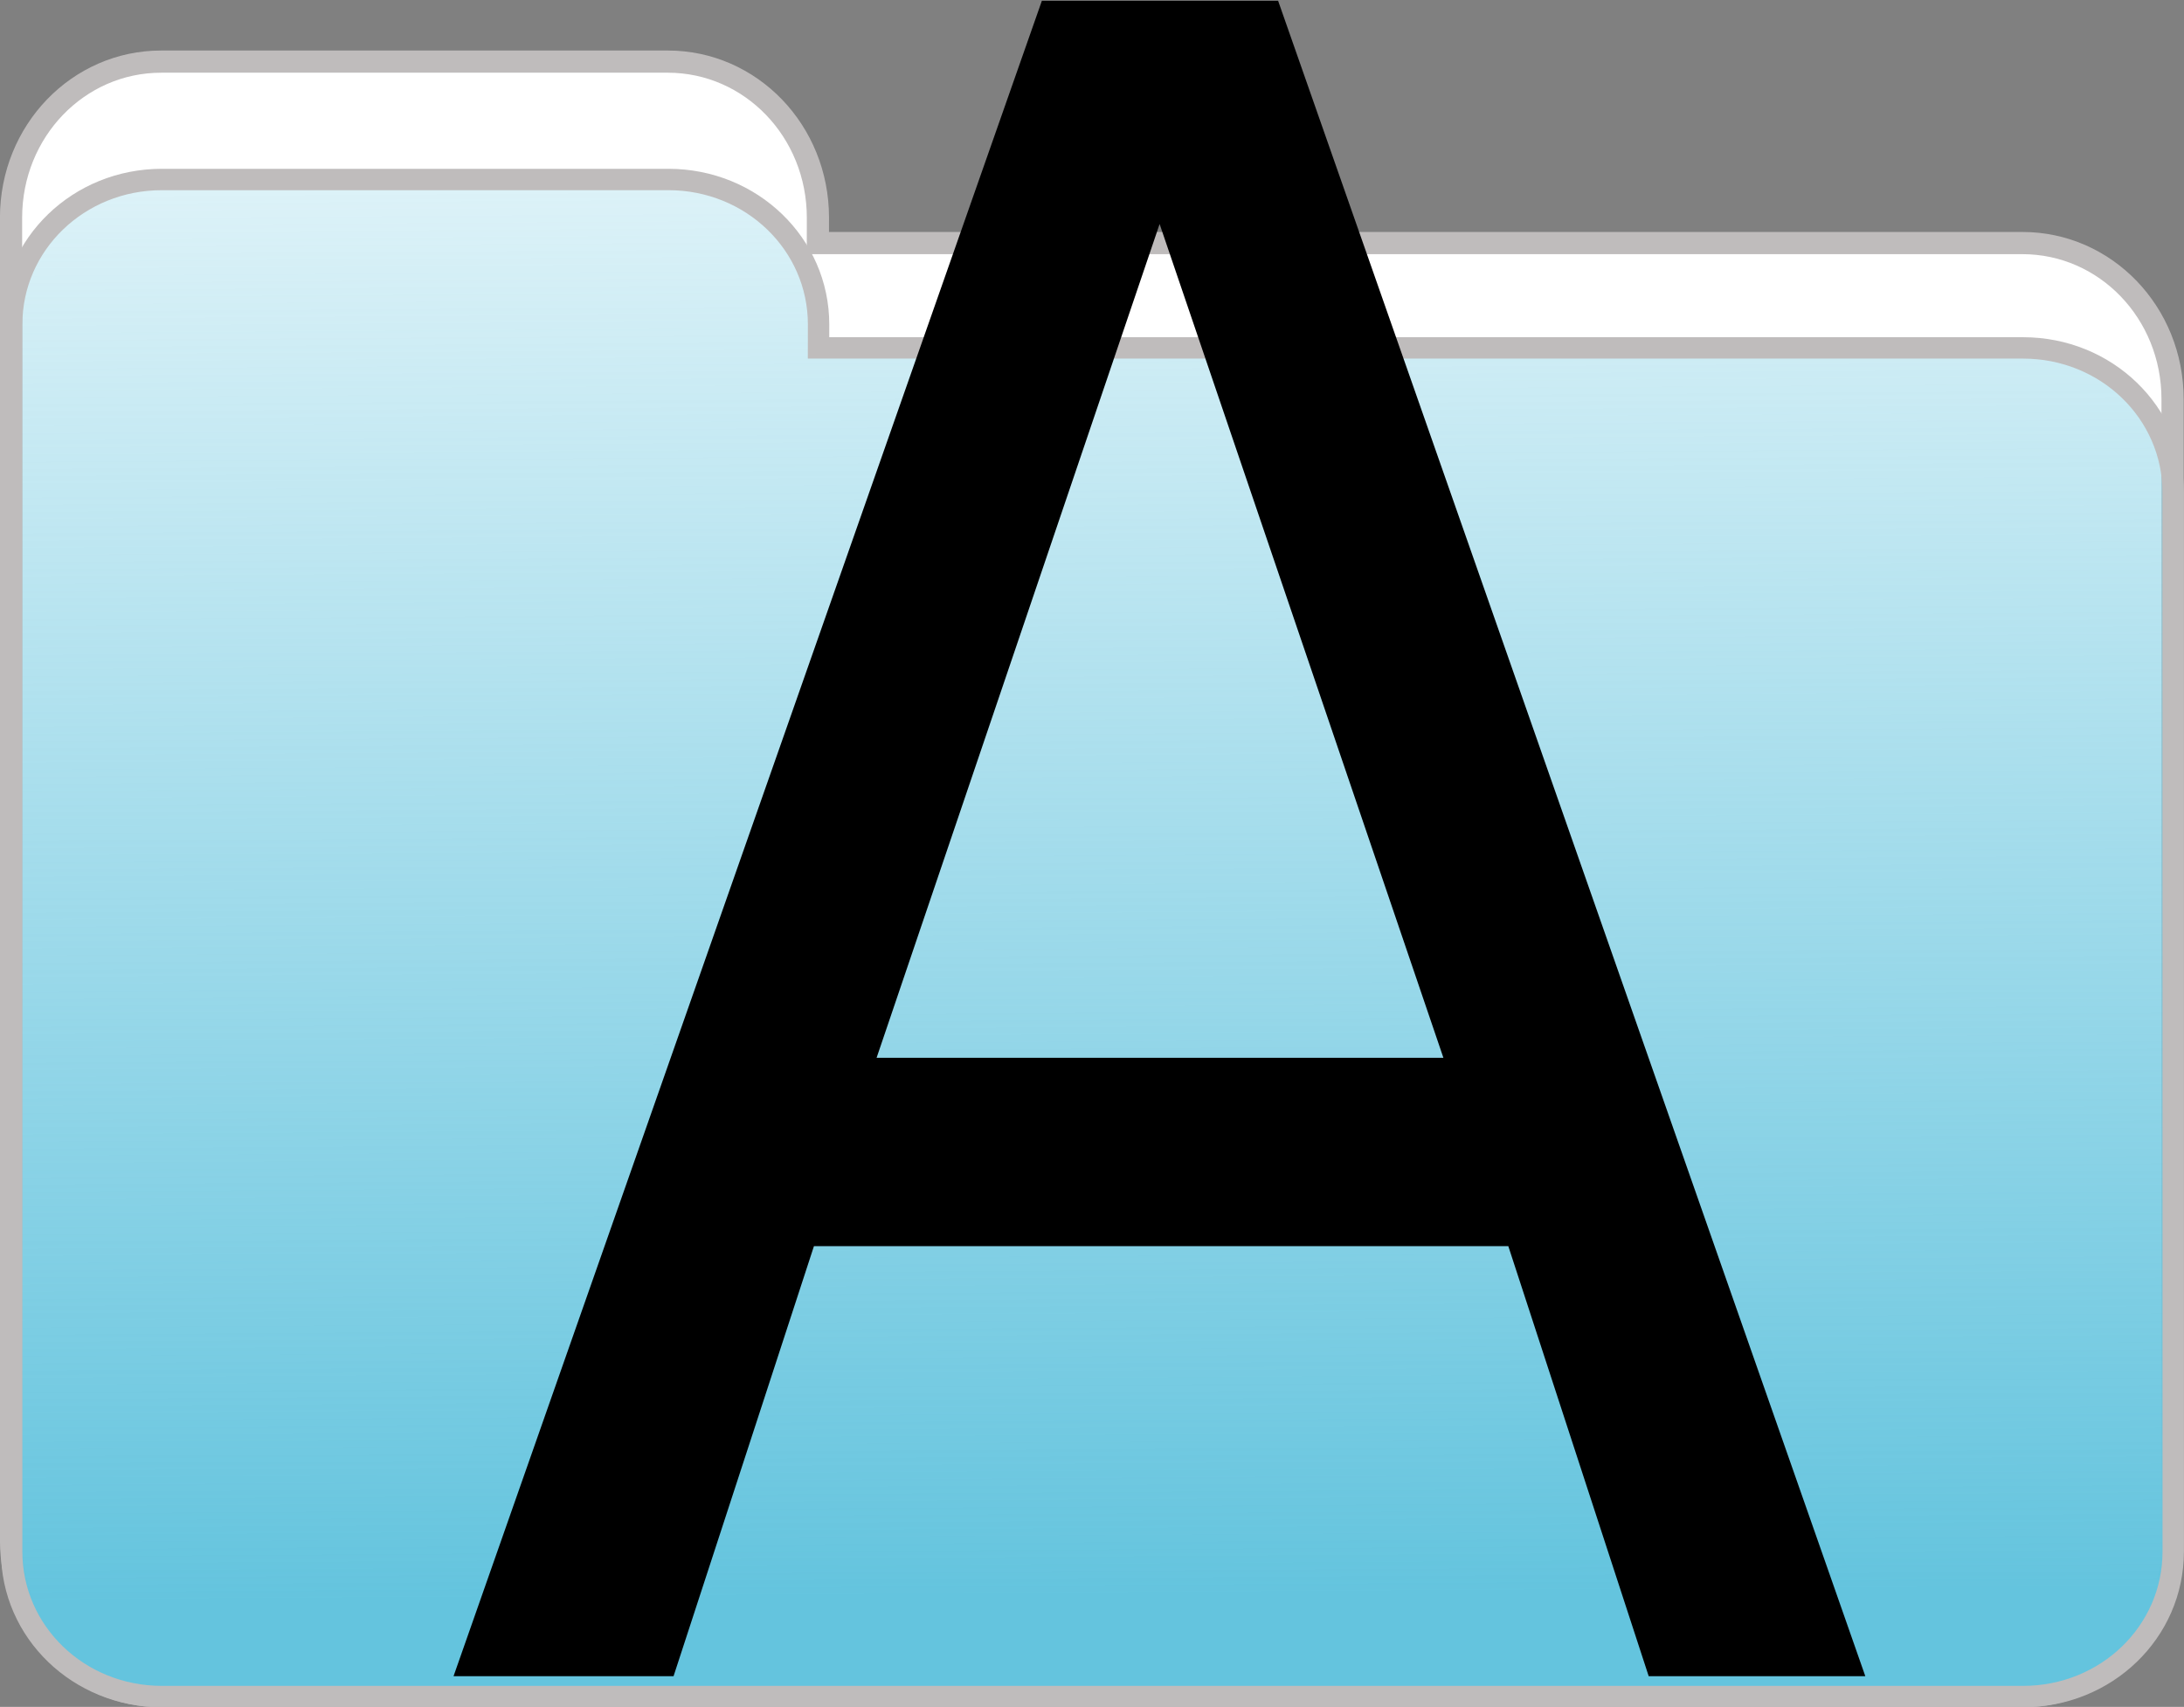
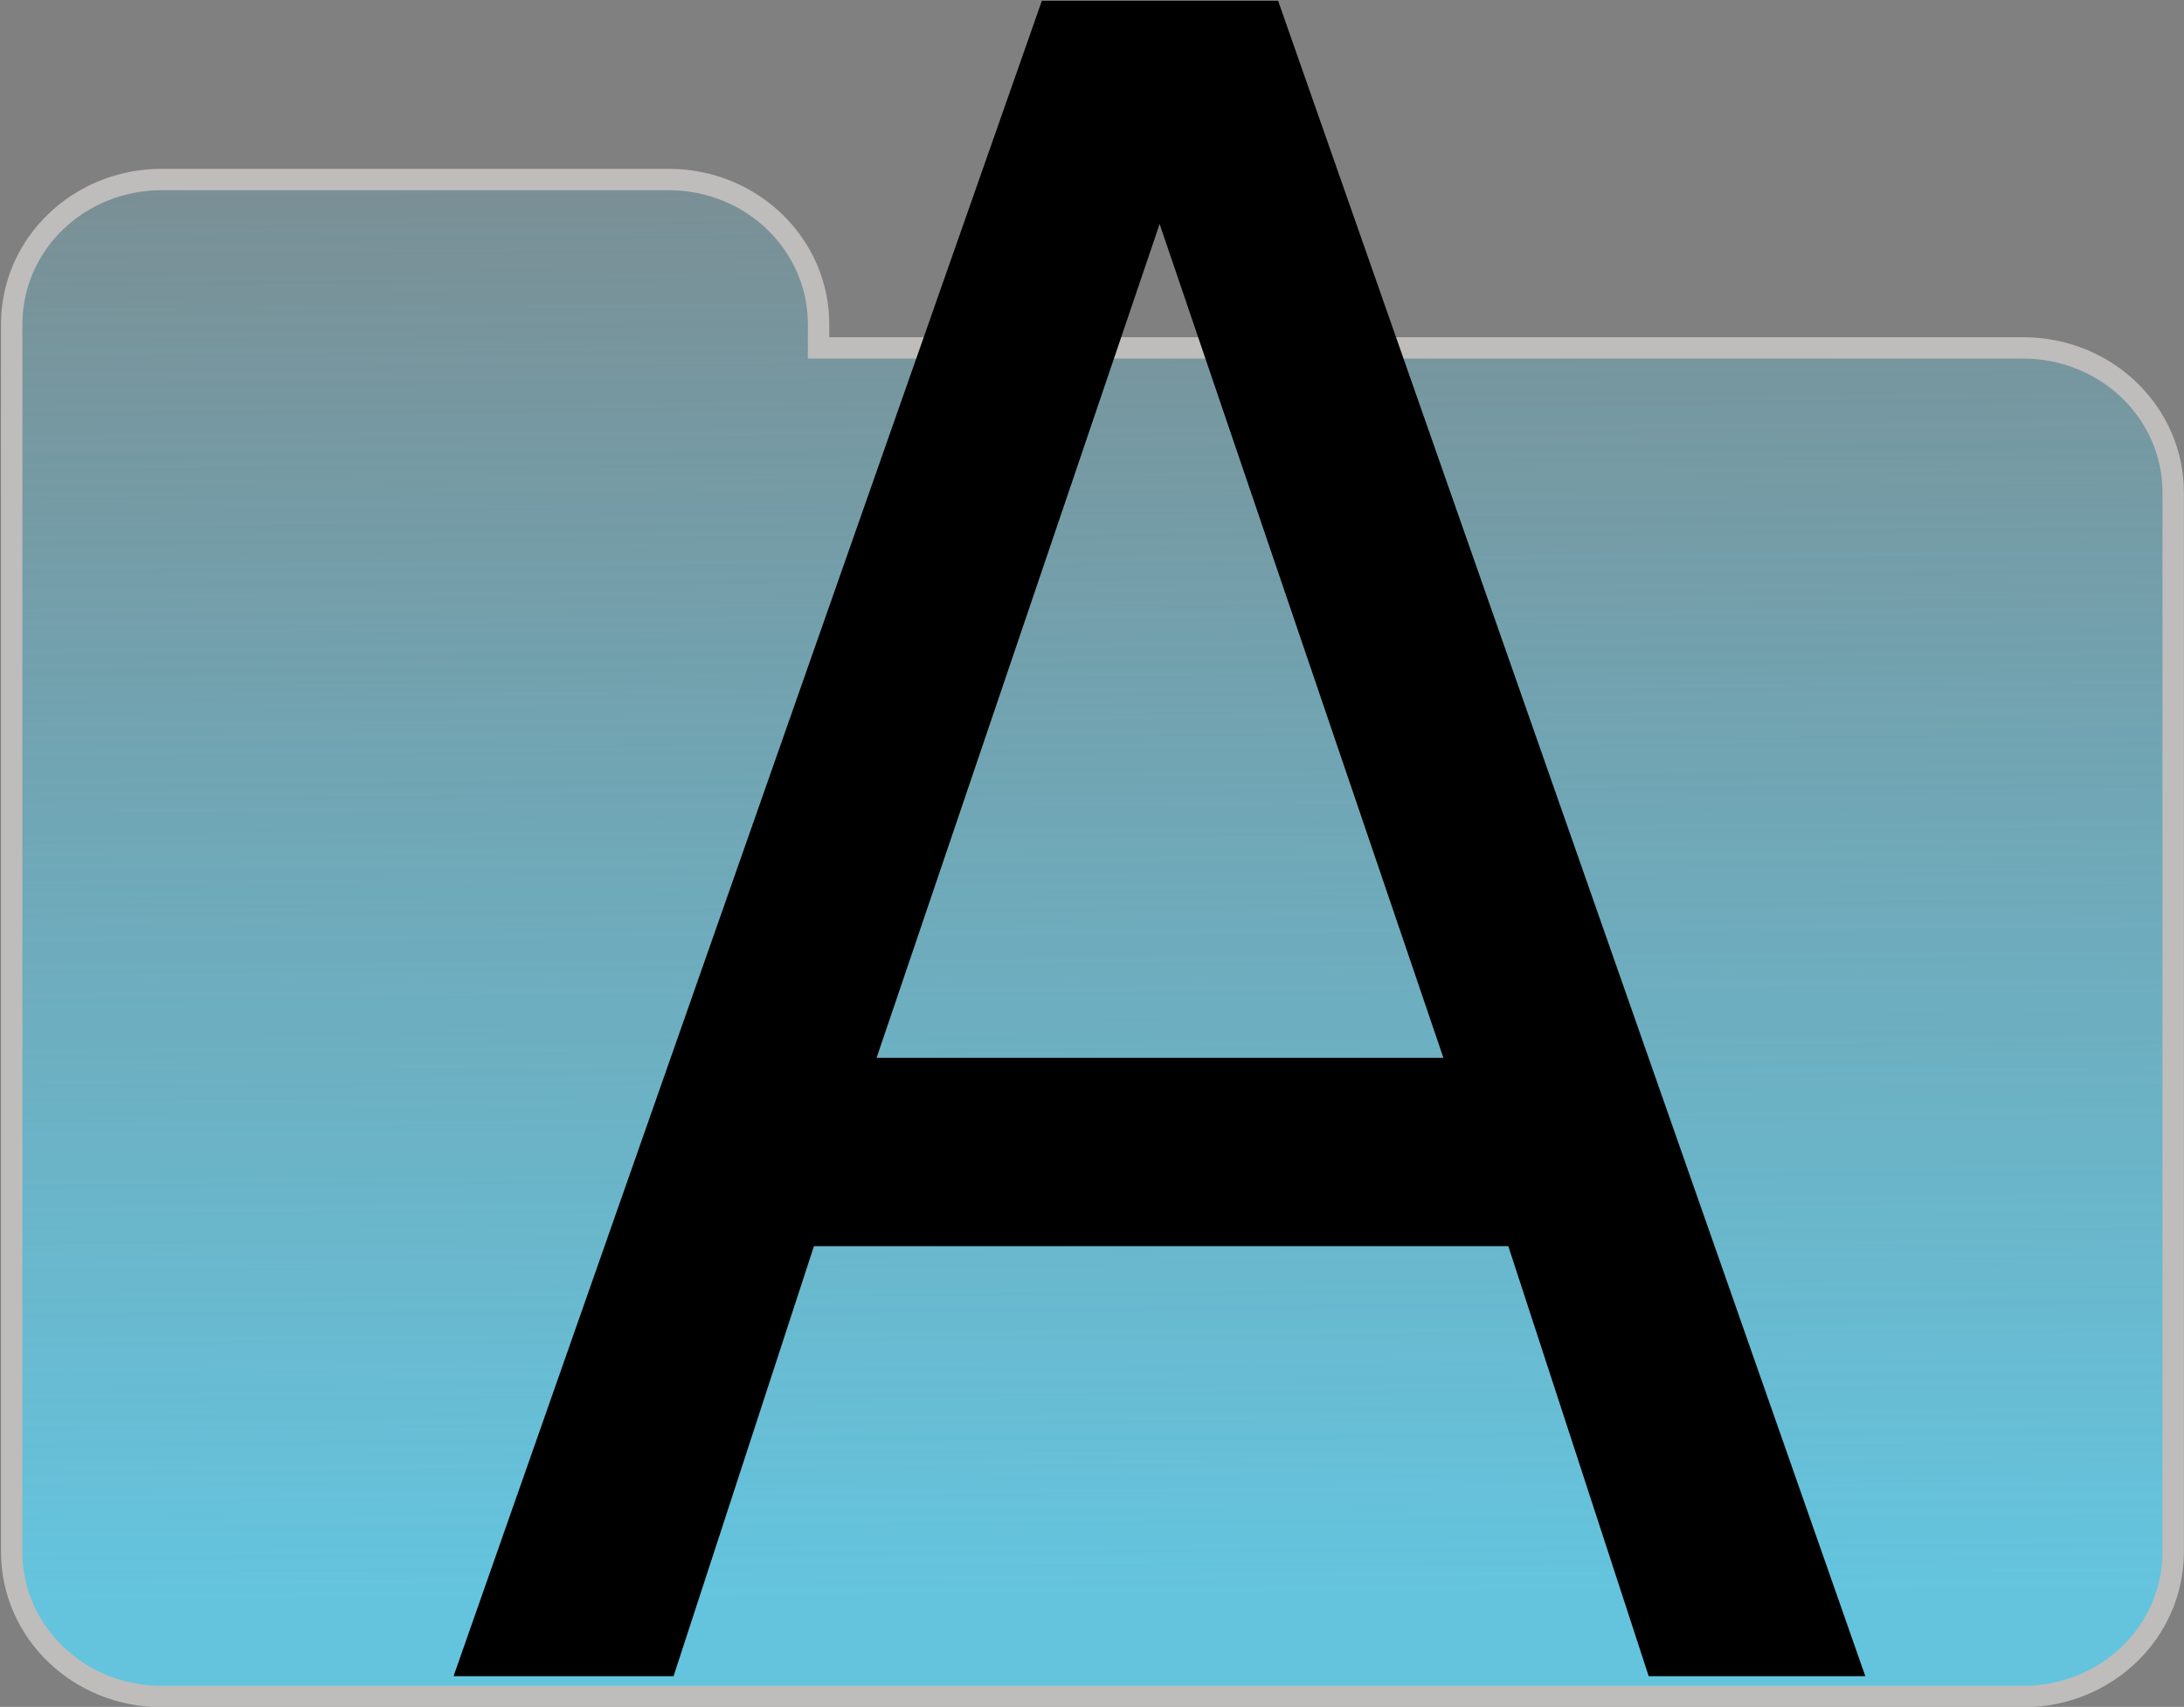
<svg xmlns="http://www.w3.org/2000/svg" version="1.0" viewBox="0 0 212.68 166.22">
  <rect x="0" y="0" width="212.68" height="166.22" fill="#808080" stroke="none" />
  <defs>
    <linearGradient id="a" x1="120.91" x2="118.78" y1="278.48" y2="53.323" gradientTransform="matrix(1.122 0 0 .789 1.058 -285.48)" gradientUnits="userSpaceOnUse">
      <stop stop-color="#64c4de" offset="0" />
      <stop stop-color="#64c4de" stop-opacity="0" offset="1" />
    </linearGradient>
  </defs>
  <g transform="translate(192.71 -105.95)">
    <g transform="translate(-587.82 1077)">
      <g fill-rule="evenodd" stroke="#bfbcbc" stroke-linecap="round">
-         <path transform="translate(395.19 -750.08)" d="m15.617-214.97c-8.094 0-14.621 6.77-14.621 15.2l-3.2e-4 17.67v111.1c0 8.436 6.528 15.208 14.621 15.208h181.25c8.09 0 14.62-6.772 14.62-15.208v-111.1c0-8.43-6.53-15.2-14.62-15.2h-117.3l3e-3 -2.47c0-8.43-6.527-15.2-14.621-15.2h-49.335z" fill="#fff" stroke-width="2.161" />
        <path transform="translate(395.19 -750.08)" d="m15.679-203.49c-8.094 0-14.622 6.29-14.622 14.12l5e-4 16.39v103.11c0 7.829 6.528 14.114 14.622 14.114h181.25c8.1 0 14.62-6.285 14.62-14.114v-103.11c0-7.82-6.52-14.11-14.62-14.11h-117.3l5e-3 -2.28c0-7.83-6.528-14.12-14.621-14.12h-49.335z" fill="url(#a)" stroke-width="2.082" />
      </g>
      <path transform="matrix(3.675 0 0 3.996 -1290.4 2691.4)" d="m489.37-911.07-7.5 20.32h15.02l-7.52-20.32m-3.12-5.44h6.26l15.56 40.83h-5.74l-3.72-10.48h-18.4l-3.72 10.48h-5.83l15.59-40.83" />
    </g>
  </g>
</svg>